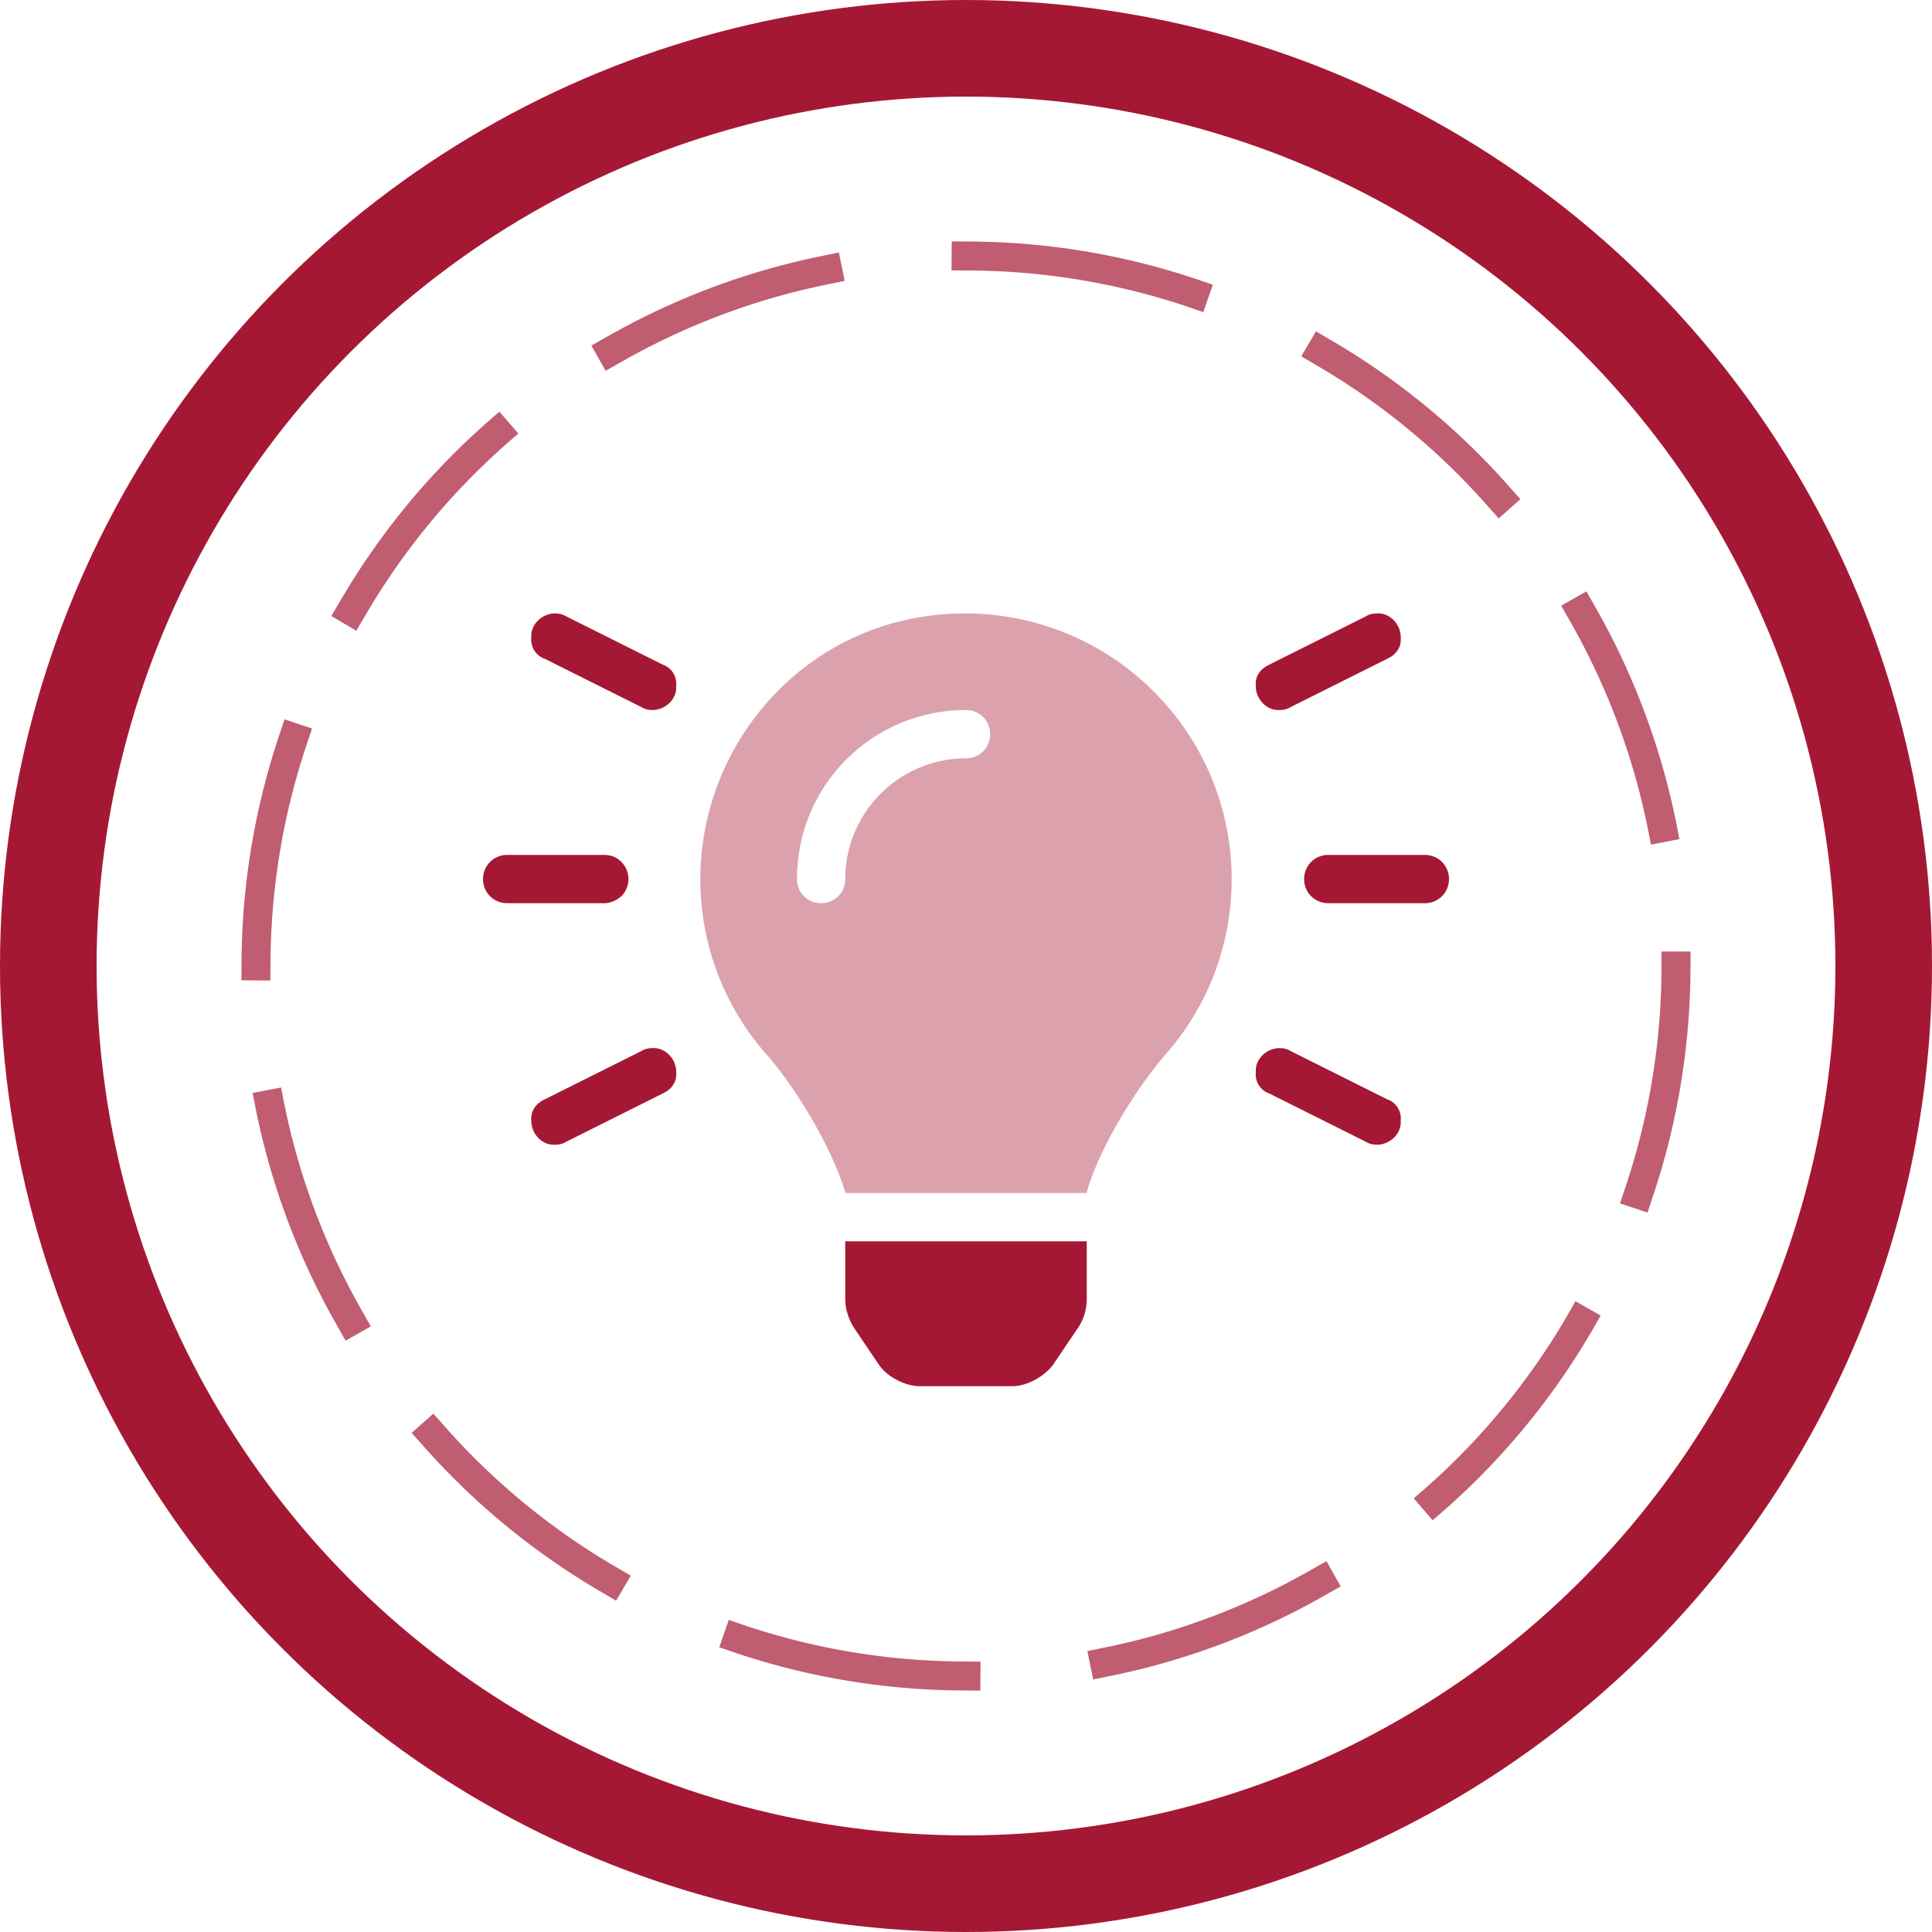
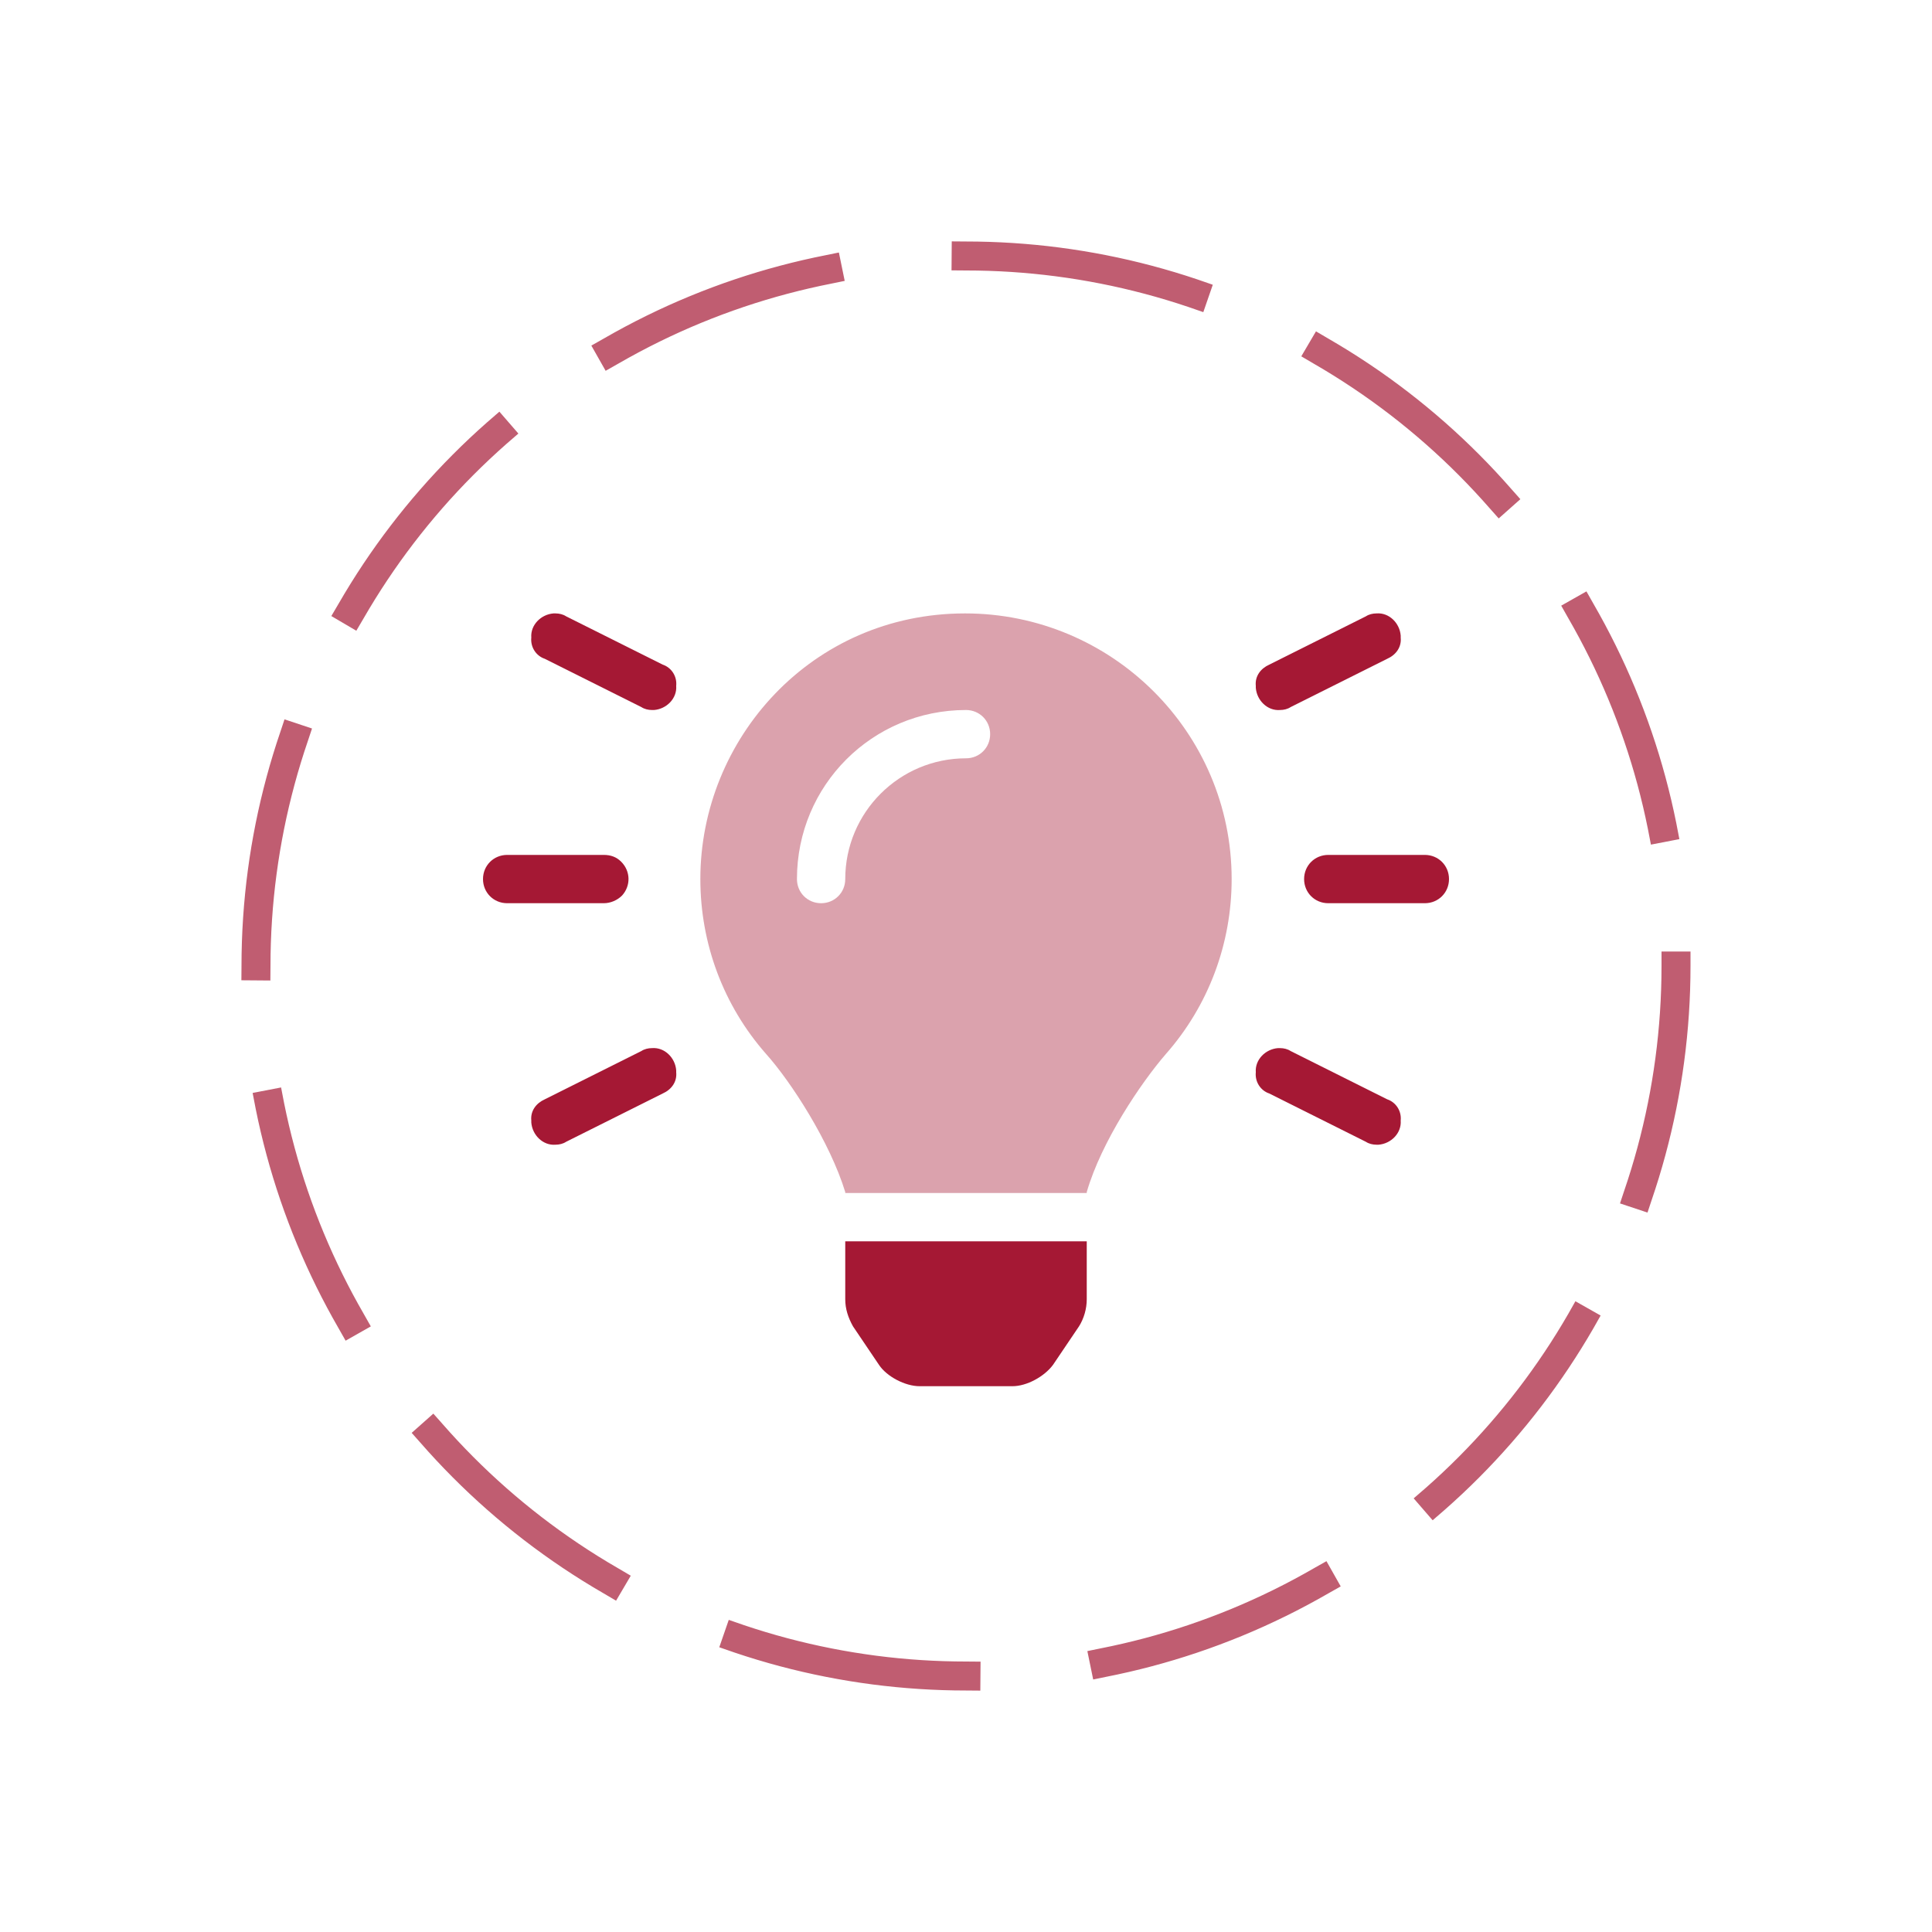
<svg xmlns="http://www.w3.org/2000/svg" version="1.1" id="Ebene_1" x="0px" y="0px" viewBox="0 0 200 200" style="enable-background:new 0 0 200 200;" xml:space="preserve">
  <style type="text/css">
	.st0{fill:none;stroke:#A51834;stroke-width:10;stroke-linejoin:bevel;}
	.st1{opacity:0.7;}
	.st2{fill:none;stroke:#A51834;stroke-width:3;stroke-linecap:square;stroke-linejoin:bevel;stroke-dasharray:24.054,14.432;}
	.st3{fill:#A51834;}
	.st4{opacity:0.4;fill:#A51834;enable-background:new    ;}
</style>
-   <circle class="st0" cx="100" cy="100" r="95" />
  <g class="st1">
    <circle class="st2" cx="100" cy="100" r="73.5" />
  </g>
  <path class="st3" d="M64.3,89.2c1,1,1,2.5,0.1,3.5c-0.5,0.5-1.2,0.8-1.9,0.8h-10c-1.4,0-2.5-1.1-2.5-2.5s1.1-2.5,2.5-2.5h10  C63.2,88.5,63.8,88.7,64.3,89.2z M68.6,68.8c0.9,0.3,1.5,1.2,1.4,2.2c0.1,1.3-1,2.4-2.3,2.5c-0.1,0-0.1,0-0.2,0  c-0.4,0-0.8-0.1-1.1-0.3l-10-5C55.5,67.9,54.9,67,55,66c-0.1-1.3,1-2.4,2.3-2.5c0.1,0,0.1,0,0.2,0c0.4,0,0.8,0.1,1.1,0.3L68.6,68.8z   M67.5,108.5c1.3-0.1,2.4,1,2.5,2.3c0,0.1,0,0.1,0,0.2c0.1,1-0.5,1.8-1.4,2.2l-10,5c-0.3,0.2-0.7,0.3-1.1,0.3  c-1.3,0.1-2.4-1-2.5-2.3c0-0.1,0-0.1,0-0.2c-0.1-1,0.5-1.8,1.4-2.2l10-5C66.7,108.6,67.1,108.5,67.5,108.5z M132.5,73.5  c-1.3,0.1-2.4-1-2.5-2.3c0-0.1,0-0.1,0-0.2c-0.1-1,0.5-1.8,1.4-2.2l10-5c0.3-0.2,0.7-0.3,1.1-0.3c1.3-0.1,2.4,1,2.5,2.3  c0,0.1,0,0.1,0,0.2c0.1,1-0.5,1.8-1.4,2.2l-10,5C133.3,73.4,132.9,73.5,132.5,73.5z M143.6,113.8c0.9,0.3,1.5,1.2,1.4,2.2  c0.1,1.3-1,2.4-2.3,2.5c-0.1,0-0.1,0-0.2,0c-0.4,0-0.8-0.1-1.1-0.3l-10-5c-0.9-0.3-1.5-1.2-1.4-2.2c-0.1-1.3,1-2.4,2.3-2.5  c0.1,0,0.1,0,0.2,0c0.4,0,0.8,0.1,1.1,0.3L143.6,113.8z M147.5,88.5c1.4,0,2.5,1.1,2.5,2.5s-1.1,2.5-2.5,2.5h-10  c-1.4,0-2.5-1.1-2.5-2.5s1.1-2.5,2.5-2.5H147.5z" />
  <path class="st4" d="M99.9,63.5c-15.9,0-27.4,13-27.4,27.5c0,6.7,2.4,13.1,6.8,18.1c2.6,2.9,6.6,9.1,8.2,14.3v0.1h25v-0.1  c1.5-5.2,5.6-11.3,8.2-14.3c4.4-5,6.8-11.4,6.8-18.1C127.5,75.8,115.1,63.5,99.9,63.5z M100,78.5c-6.9,0-12.5,5.6-12.5,12.5  c0,1.4-1.1,2.5-2.5,2.5s-2.5-1.1-2.5-2.5c0-9.7,7.8-17.5,17.5-17.5c1.4,0,2.5,1.1,2.5,2.5S101.4,78.5,100,78.5z" />
  <path class="st3" d="M87.5,134.5c0,1,0.3,1.9,0.8,2.8l2.7,4c0.8,1.2,2.7,2.2,4.2,2.2h9.6c1.5,0,3.3-1,4.2-2.2l2.7-4  c0.5-0.8,0.8-1.8,0.8-2.8v-6h-25L87.5,134.5z" />
</svg>